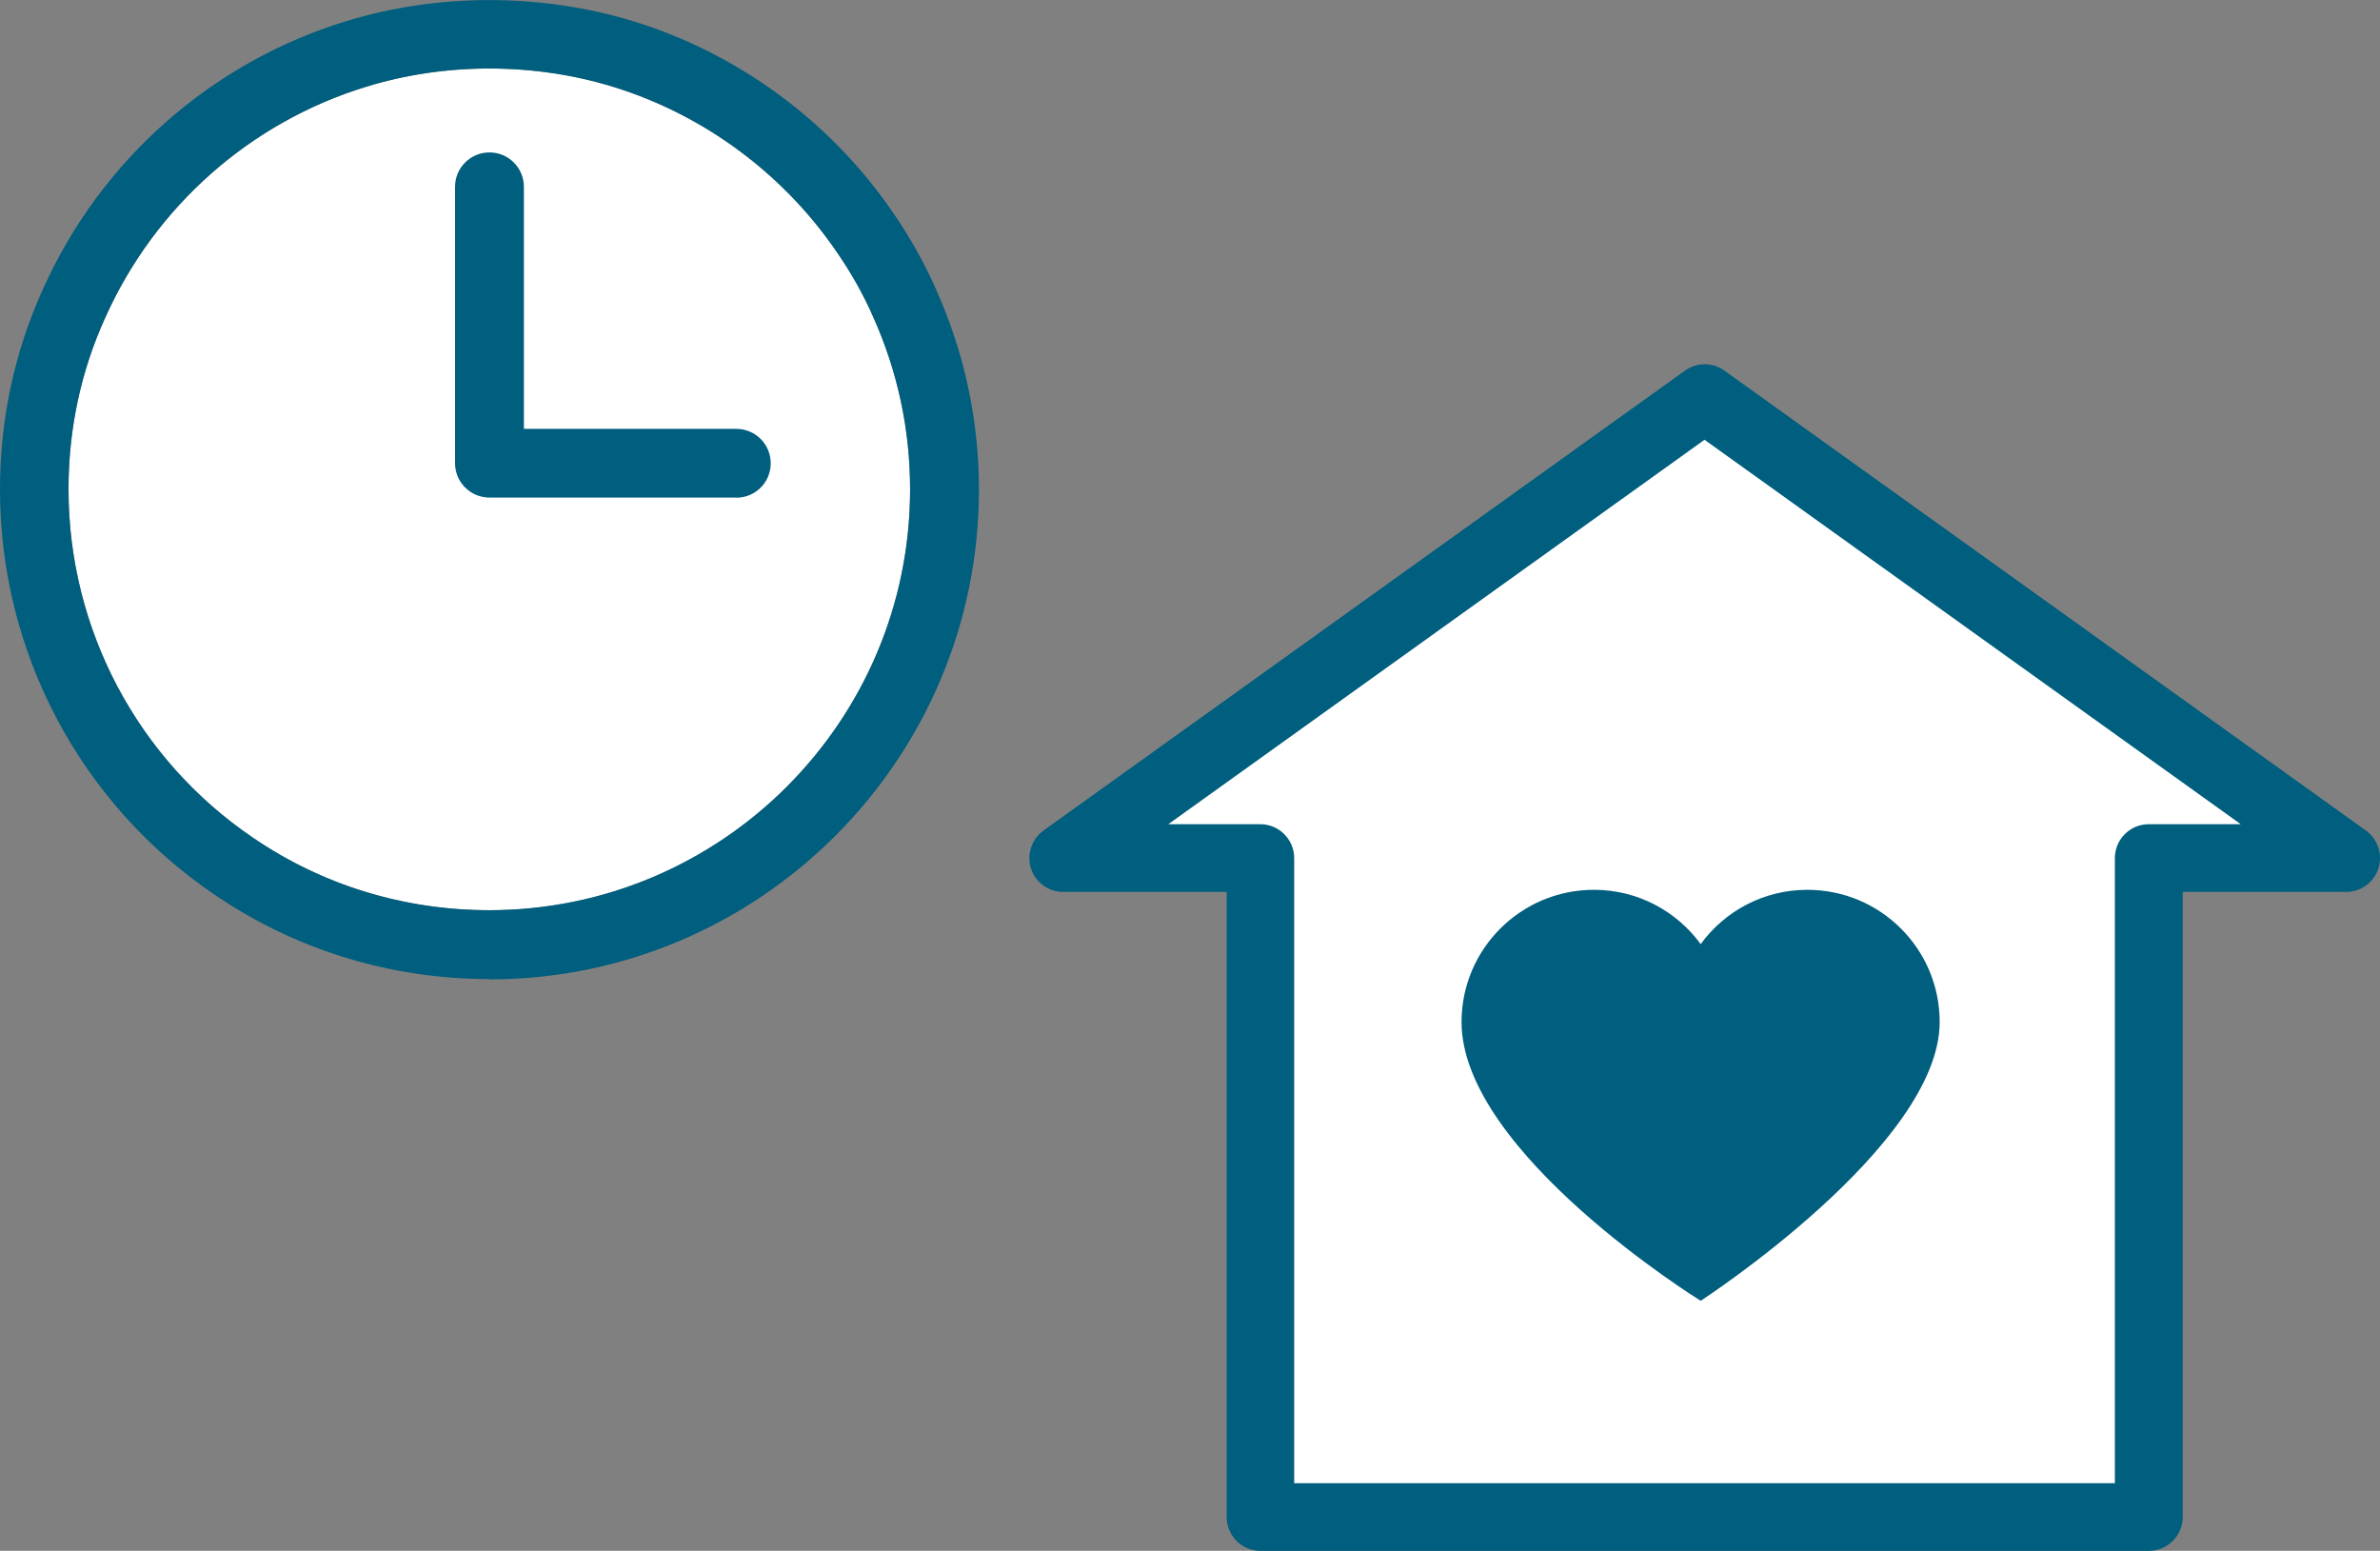
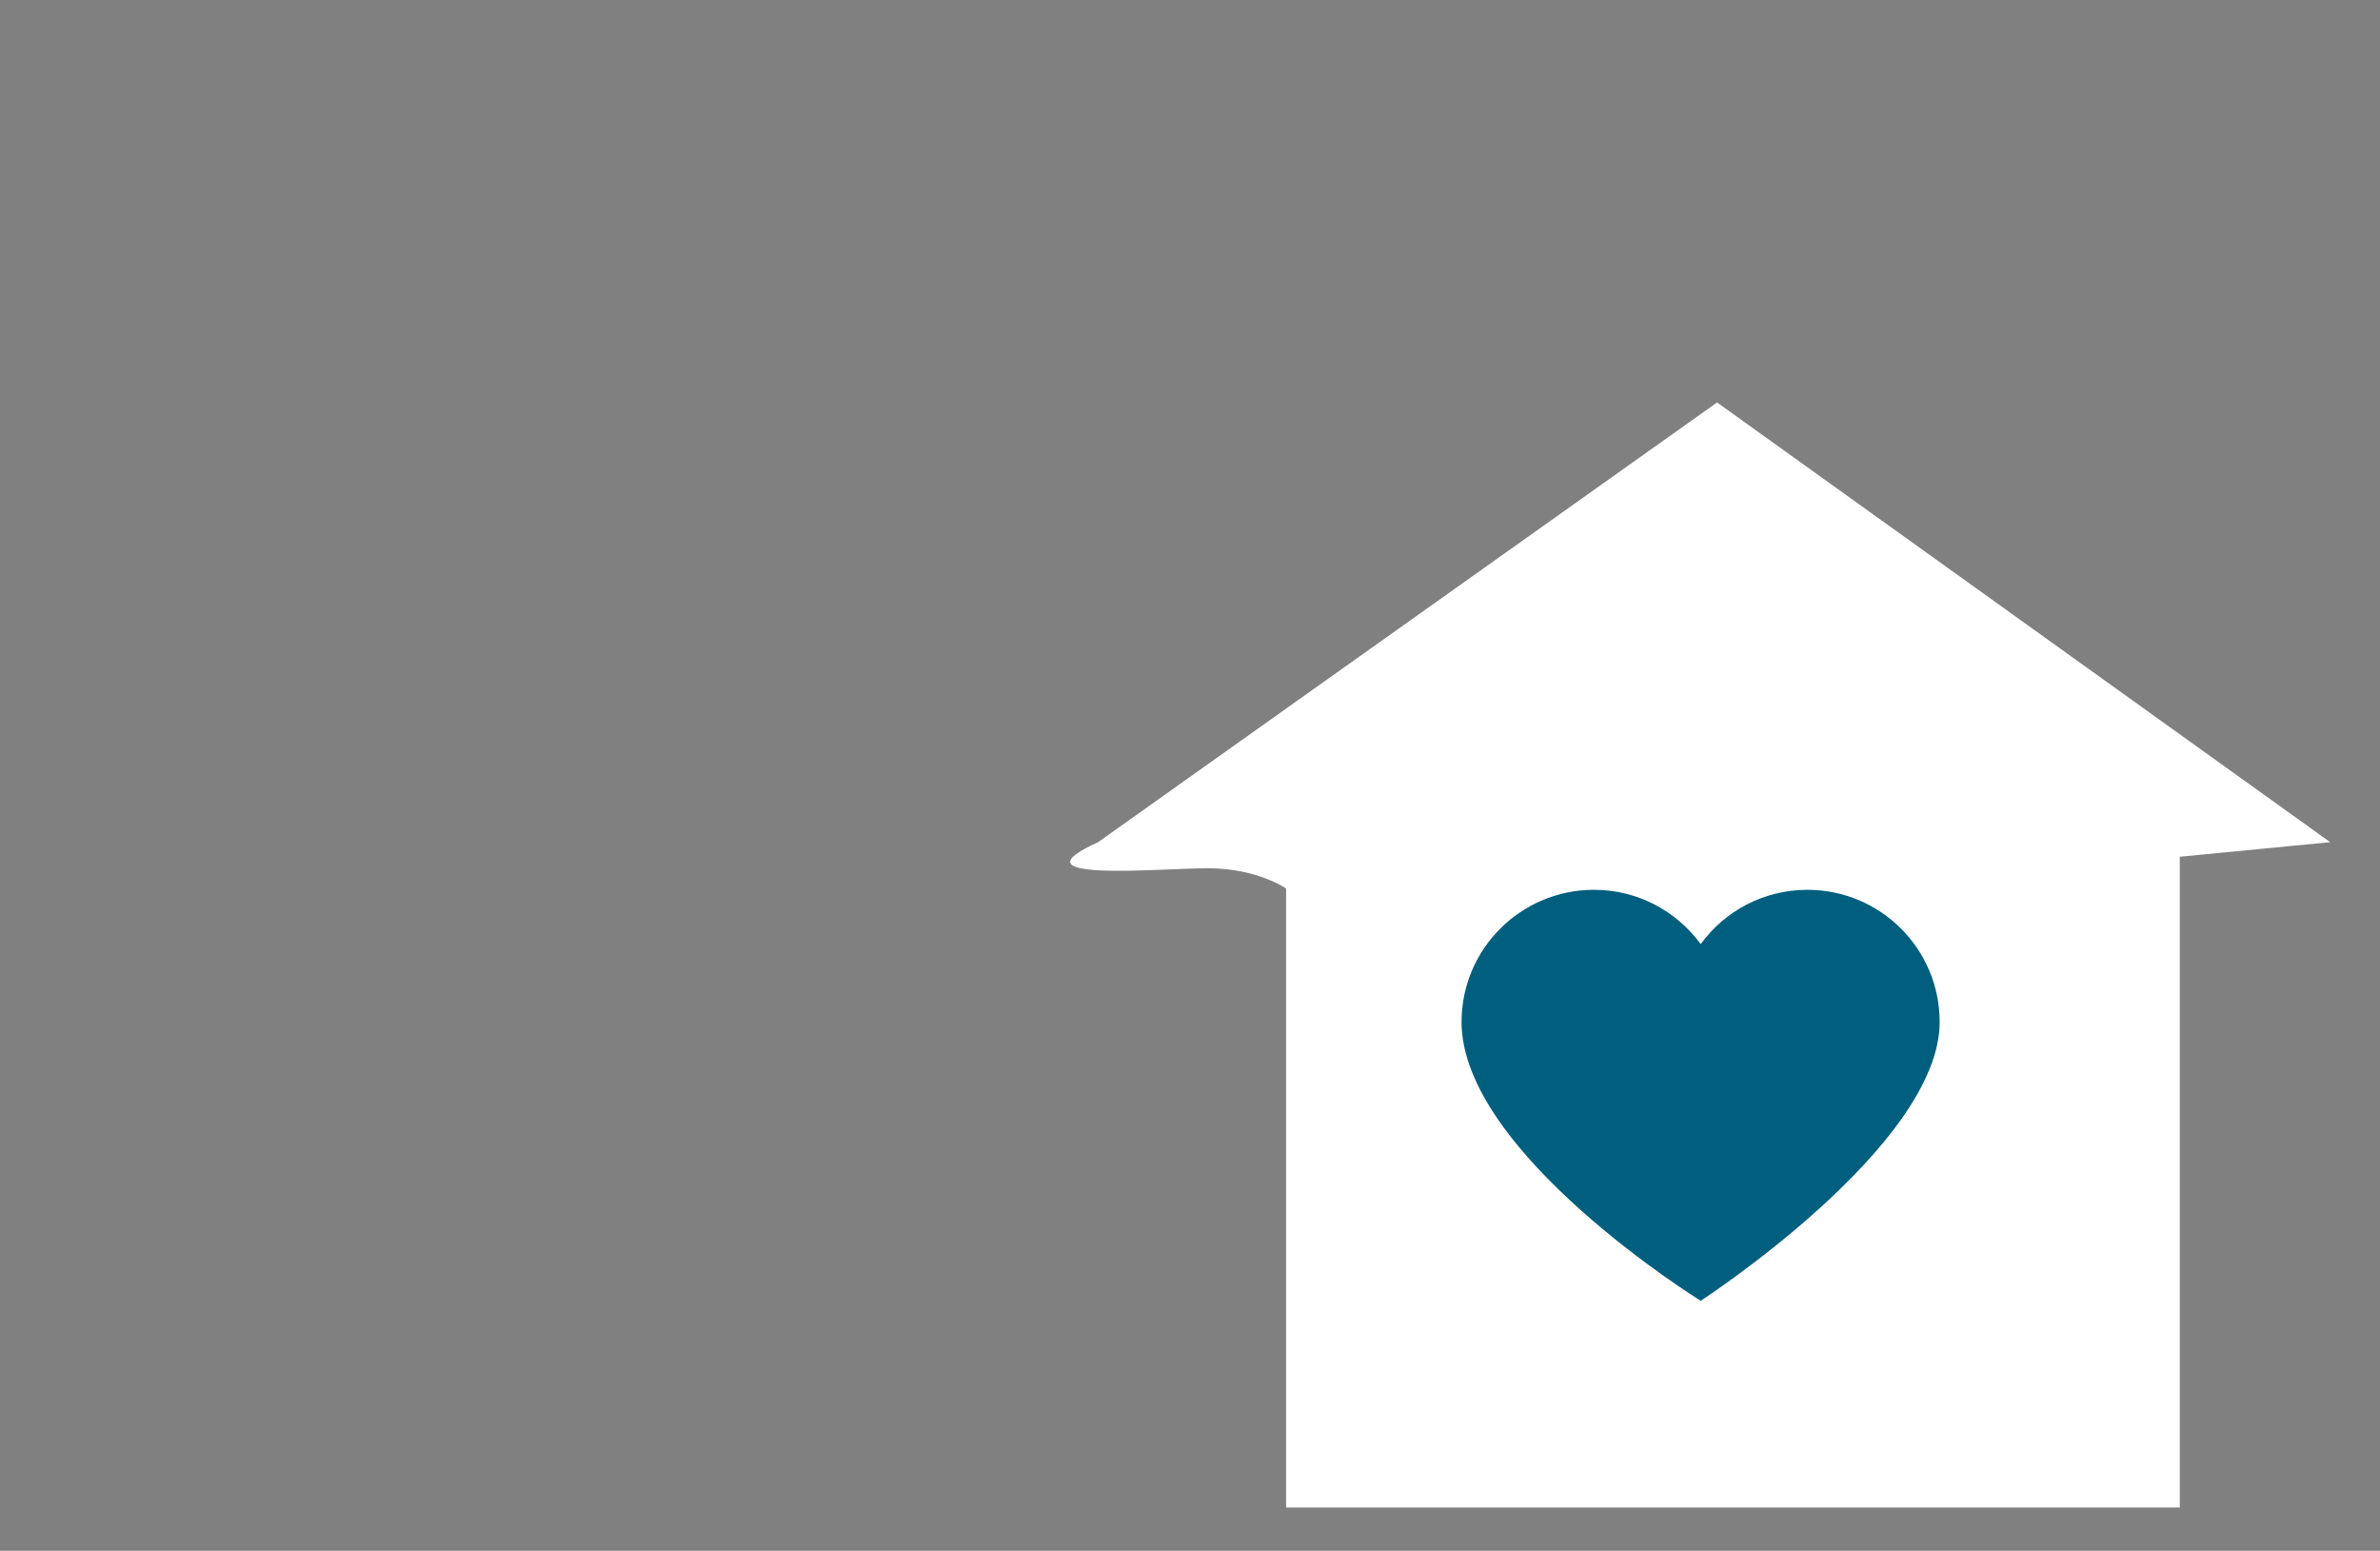
<svg xmlns="http://www.w3.org/2000/svg" id="_レイヤー_2" viewBox="0 0 142.42 92.79">
  <rect x="0" y="0" width="142.42" height="92.79" fill="#808080" stroke="none" />
  <defs>
    <style>.cls-1{stroke:#005e7e;stroke-linecap:round;stroke-linejoin:round;stroke-width:.85px;}.cls-1,.cls-2{fill:#005e7e;}.cls-3{fill:#fff;}.cls-3,.cls-2{stroke-width:0px;}</style>
  </defs>
  <g id="contents">
-     <path class="cls-3" d="m29.29,4.1c-2.55,0-5.05.37-7.41,1.1-6.92,2.13-12.6,7.16-15.57,13.78-1.47,3.22-2.21,6.69-2.21,10.3,0,8.35,4.12,16.14,11.02,20.83,4.16,2.85,9.06,4.35,14.16,4.35,13.89,0,25.18-11.3,25.18-25.18,0-3.57-.74-7.04-2.2-10.3-.6-1.37-1.34-2.68-2.2-3.92-3.21-4.69-7.95-8.19-13.35-9.86-2.38-.73-4.88-1.1-7.43-1.1Z" />
    <path class="cls-3" d="m65.71,50.39l37.04-26.31,36.69,26.31-9,.87v38.94h-53.48v-37.04s-1.73-1.21-4.67-1.21-11.94.87-6.58-1.56Z" />
-     <path class="cls-1" d="m128.58,92.37h-53.15c-.88,0-1.6-.72-1.6-1.6v-37.83h-10.21c-.7,0-1.31-.45-1.52-1.11-.21-.66.03-1.38.59-1.79l38.39-27.52c.56-.4,1.31-.4,1.86,0l38.39,27.52c.56.4.8,1.13.59,1.79-.21.66-.83,1.11-1.52,1.11h-10.21v37.83c0,.88-.72,1.6-1.6,1.6Zm-51.55-3.2h49.95v-37.83c0-.88.72-1.6,1.6-1.6h6.83l-33.41-23.95-33.41,23.95h6.83c.88,0,1.6.72,1.6,1.6v37.83Z" />
    <path class="cls-2" d="m101.77,77.83s14.3-9.28,14.3-16.68c0-4.37-3.54-7.91-7.92-7.91-2.62,0-4.95,1.28-6.38,3.25-1.44-1.97-3.76-3.25-6.39-3.25-4.37,0-7.92,3.54-7.92,7.91,0,7.83,14.31,16.68,14.31,16.68Z" />
-     <path class="cls-2" d="m29.29,58.58c-5.93,0-11.63-1.75-16.48-5.07C4.79,48.06,0,39,0,29.29c0-4.21.87-8.24,2.57-11.99C6.02,9.6,12.62,3.76,20.67,1.28c5.51-1.7,11.7-1.7,17.26,0,6.29,1.95,11.8,6.01,15.52,11.46,1,1.45,1.87,3,2.57,4.59,1.69,3.78,2.56,7.81,2.56,11.97,0,16.15-13.14,29.3-29.3,29.3Zm0-54.48c-2.55,0-5.05.37-7.41,1.1-6.92,2.13-12.6,7.16-15.57,13.78-1.47,3.22-2.21,6.69-2.21,10.3,0,8.35,4.12,16.14,11.02,20.83,4.16,2.85,9.06,4.35,14.16,4.35,13.89,0,25.18-11.3,25.18-25.18,0-3.57-.74-7.04-2.2-10.3-.6-1.37-1.34-2.68-2.2-3.92-3.21-4.69-7.95-8.19-13.35-9.86-2.38-.73-4.88-1.1-7.43-1.1Z" />
-     <path class="cls-2" d="m44.06,29.77h-14.77c-1.14,0-2.06-.92-2.06-2.06V11.18c0-1.14.92-2.06,2.06-2.06s2.06.92,2.06,2.06v14.48h12.71c1.14,0,2.06.92,2.06,2.06s-.92,2.06-2.06,2.06Z" />
  </g>
</svg>